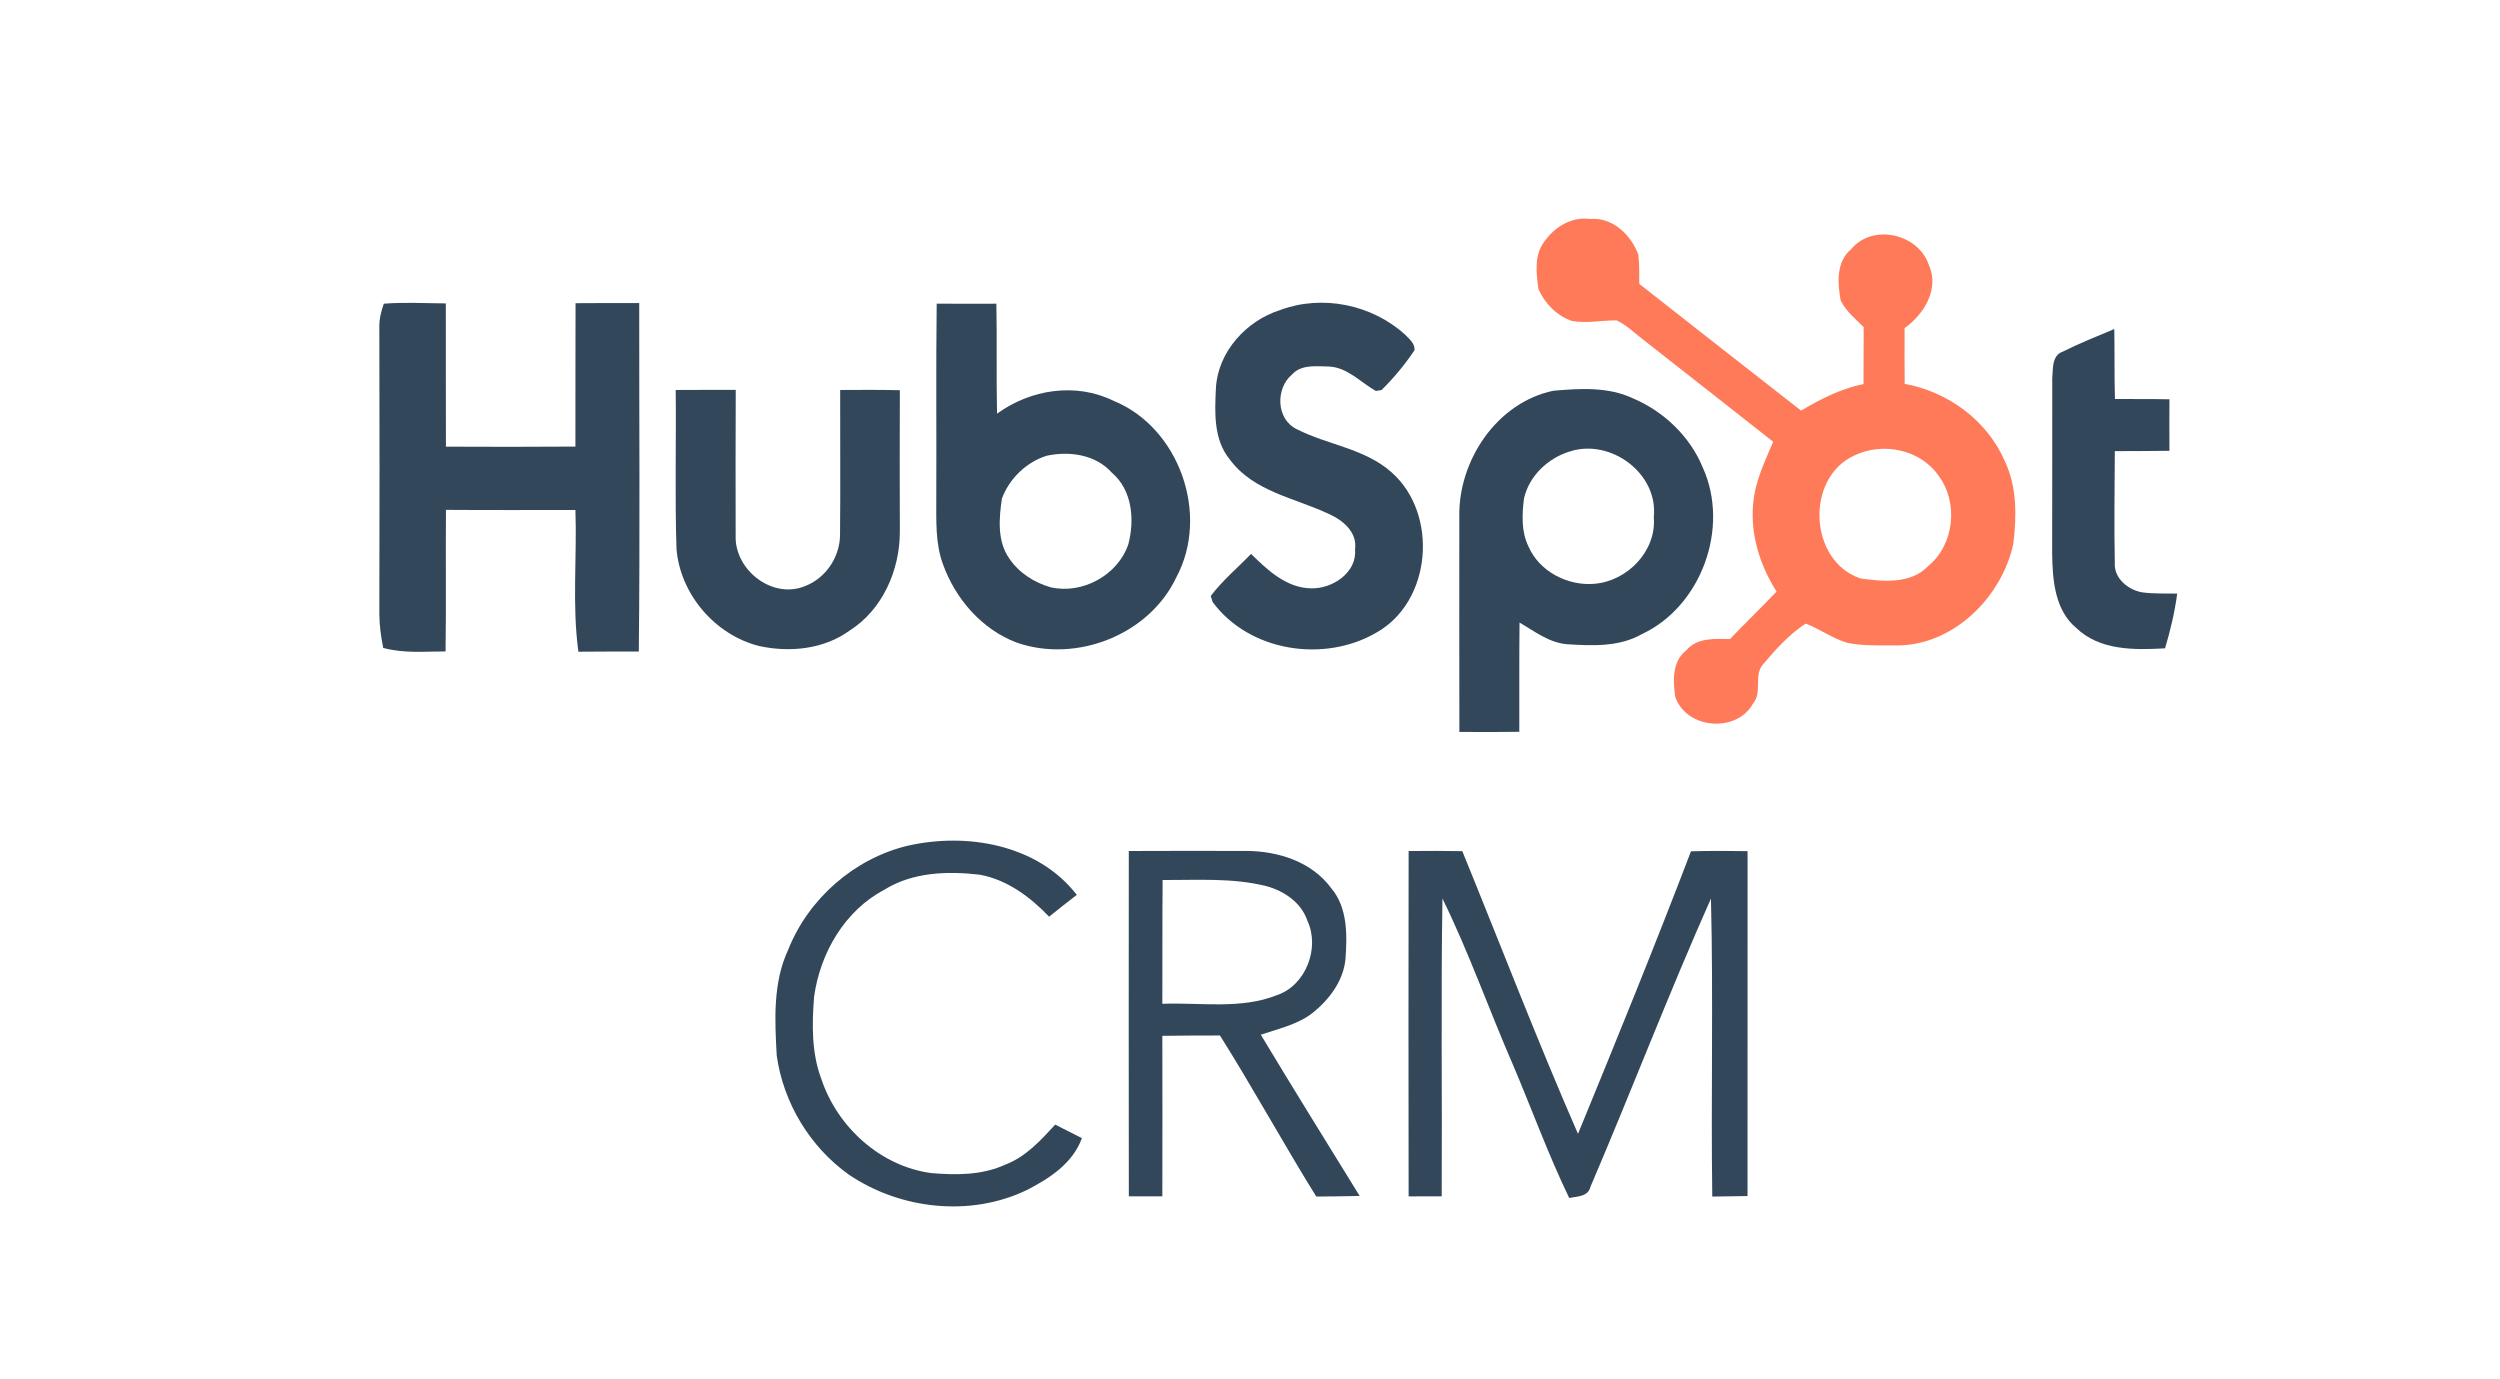
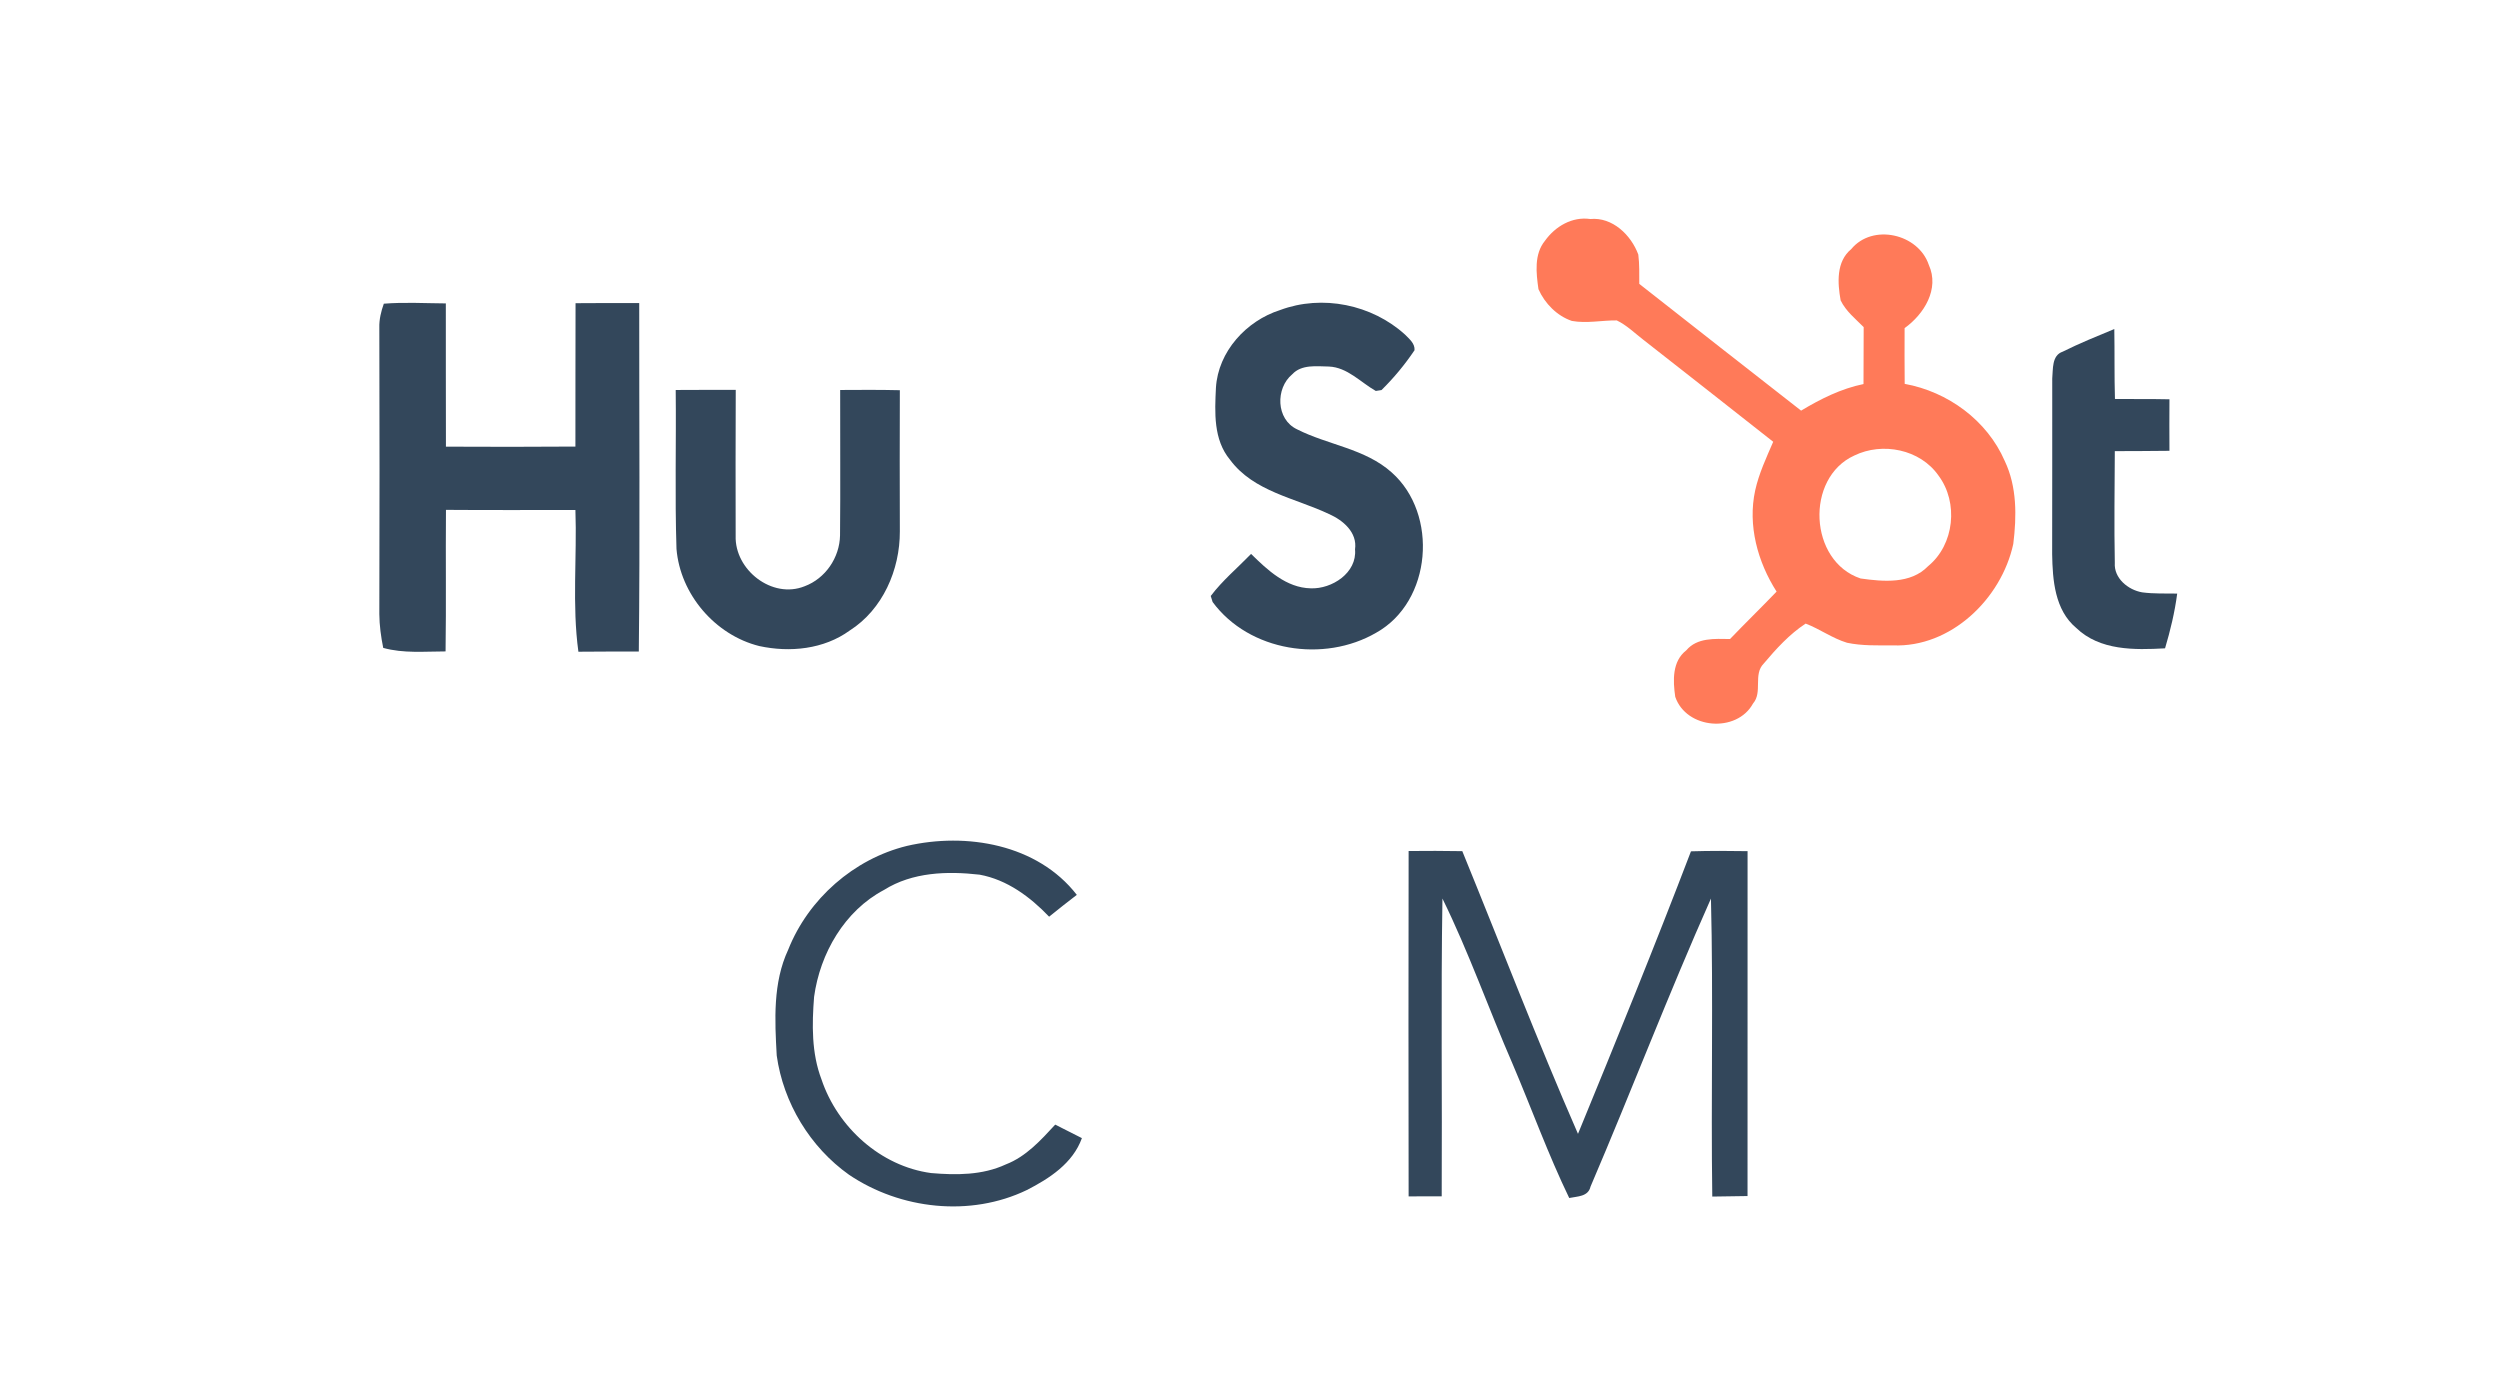
<svg xmlns="http://www.w3.org/2000/svg" width="145" height="80" viewBox="0 0 145 80" fill="none">
  <mask id="mask0_620_1113" style="mask-type:alpha" maskUnits="userSpaceOnUse" x="0" y="0" width="145" height="80">
    <rect width="145" height="80" rx="6" fill="#0D0D0D" />
  </mask>
  <g mask="url(#mask0_620_1113)">
    <path d="M89.609 13.964C90.207 13.128 91.185 12.551 92.238 12.703C93.519 12.58 94.602 13.627 95.022 14.766C95.093 15.33 95.075 15.899 95.078 16.465C98.204 18.919 101.33 21.374 104.464 23.817C105.594 23.138 106.783 22.542 108.083 22.275C108.085 21.174 108.085 20.073 108.093 18.972C107.615 18.491 107.062 18.05 106.758 17.425C106.575 16.417 106.493 15.172 107.37 14.45C108.609 12.946 111.265 13.553 111.871 15.364C112.506 16.757 111.592 18.226 110.467 19.031C110.462 20.108 110.462 21.187 110.472 22.264C112.971 22.718 115.253 24.378 116.276 26.738C116.988 28.231 116.97 29.944 116.77 31.55C116.08 34.736 113.142 37.571 109.784 37.432C108.898 37.432 107.998 37.464 107.128 37.28C106.278 37.023 105.552 36.483 104.727 36.168C103.789 36.783 103.018 37.632 102.298 38.485C101.668 39.115 102.247 40.144 101.676 40.804C100.729 42.533 97.802 42.295 97.164 40.414C97.029 39.481 96.978 38.362 97.802 37.721C98.438 36.97 99.458 37.053 100.342 37.063C101.231 36.136 102.152 35.241 103.042 34.313C101.944 32.593 101.359 30.473 101.801 28.442C102.018 27.459 102.449 26.543 102.846 25.623C100.339 23.638 97.816 21.676 95.303 19.699C94.804 19.314 94.344 18.857 93.772 18.584C92.903 18.574 92.031 18.771 91.167 18.614C90.303 18.32 89.598 17.601 89.231 16.773C89.098 15.84 88.968 14.747 89.609 13.964ZM107.551 26.42C104.688 27.721 104.914 32.555 107.915 33.552C109.228 33.736 110.819 33.886 111.831 32.836C113.357 31.59 113.604 29.148 112.432 27.582C111.368 26.056 109.181 25.626 107.551 26.42Z" fill="#FF7A59" />
    <path d="M22.262 17.614C23.458 17.518 24.66 17.59 25.858 17.598C25.861 20.366 25.856 23.138 25.864 25.906C28.365 25.917 30.87 25.922 33.374 25.901C33.382 23.13 33.369 20.356 33.382 17.585C34.613 17.574 35.844 17.577 37.075 17.577C37.069 24.313 37.123 31.053 37.051 37.79C35.881 37.79 34.714 37.787 33.547 37.8C33.175 35.083 33.47 32.317 33.374 29.58C30.872 29.578 28.371 29.591 25.866 29.572C25.843 32.309 25.883 35.045 25.843 37.782C24.638 37.782 23.405 37.907 22.227 37.578C22.097 36.932 22.006 36.274 22.001 35.617C22.017 30.08 22.017 24.543 22.001 19.006C21.988 18.531 22.102 18.058 22.262 17.614Z" fill="#33475B" />
-     <path d="M54.328 17.611C55.482 17.622 56.636 17.619 57.789 17.614C57.834 19.741 57.779 21.865 57.829 23.992C59.773 22.579 62.399 22.17 64.592 23.25C68.389 24.802 70.173 29.831 68.24 33.458C66.669 36.825 62.418 38.479 58.962 37.268C56.949 36.509 55.41 34.732 54.69 32.72C54.243 31.507 54.309 30.195 54.304 28.923C54.323 25.152 54.28 21.382 54.328 17.611ZM60.711 26.432C59.536 26.796 58.534 27.76 58.111 28.92C57.941 30.061 57.834 31.368 58.52 32.367C59.081 33.209 59.975 33.789 60.937 34.062C62.769 34.486 64.845 33.361 65.446 31.558C65.815 30.139 65.672 28.423 64.489 27.418C63.545 26.36 62.035 26.152 60.711 26.432Z" fill="#33475B" />
    <path d="M74.246 17.983C76.689 17.071 79.573 17.659 81.498 19.412C81.74 19.664 82.072 19.92 82.043 20.313C81.485 21.144 80.839 21.924 80.126 22.624C80.044 22.638 79.879 22.662 79.796 22.675C78.911 22.173 78.151 21.304 77.074 21.259C76.356 21.248 75.492 21.125 74.95 21.708C73.969 22.523 74.006 24.321 75.224 24.898C77.016 25.81 79.172 26.015 80.719 27.402C83.441 29.813 83.053 34.893 79.82 36.697C76.792 38.458 72.459 37.797 70.332 34.917C70.303 34.831 70.25 34.655 70.223 34.567C70.904 33.666 71.778 32.937 72.563 32.127C73.512 33.062 74.607 34.094 76.024 34.123C77.247 34.171 78.715 33.228 78.592 31.865C78.736 30.874 77.888 30.168 77.079 29.813C75.118 28.88 72.706 28.519 71.337 26.66C70.372 25.497 70.455 23.912 70.524 22.493C70.649 20.39 72.289 18.603 74.246 17.983Z" fill="#33475B" />
    <path d="M119.639 20.396C120.612 19.91 121.625 19.501 122.63 19.084C122.654 20.436 122.627 21.788 122.667 23.14C123.72 23.154 124.775 23.135 125.828 23.159C125.82 24.156 125.823 25.15 125.828 26.147C124.77 26.16 123.714 26.163 122.659 26.166C122.649 28.325 122.616 30.486 122.659 32.646C122.598 33.538 123.433 34.217 124.244 34.356C124.916 34.447 125.599 34.415 126.277 34.428C126.137 35.505 125.882 36.563 125.573 37.603C123.805 37.702 121.792 37.742 120.42 36.419C119.176 35.379 119.049 33.642 119.025 32.133C119.036 28.739 119.025 25.345 119.03 21.951C119.083 21.409 118.993 20.613 119.639 20.396Z" fill="#33475B" />
    <path d="M39.191 22.619C40.353 22.611 41.512 22.613 42.673 22.613C42.663 25.435 42.66 28.255 42.668 31.074C42.602 33.054 44.787 34.762 46.667 34.003C47.873 33.554 48.698 32.343 48.722 31.055C48.751 28.244 48.722 25.43 48.73 22.619C49.883 22.611 51.037 22.605 52.191 22.632C52.175 25.361 52.188 28.089 52.191 30.817C52.199 33.049 51.199 35.352 49.282 36.571C47.783 37.661 45.808 37.856 44.037 37.471C41.483 36.835 39.452 34.473 39.236 31.833C39.138 28.762 39.225 25.689 39.191 22.619Z" fill="#33475B" />
-     <path d="M84.64 29.985C84.574 26.708 86.815 23.352 90.093 22.663C91.637 22.529 93.291 22.425 94.734 23.114C96.516 23.876 98.023 25.316 98.765 27.125C100.336 30.596 98.685 35.161 95.237 36.775C93.921 37.528 92.355 37.459 90.896 37.365C89.856 37.285 89.003 36.617 88.133 36.107C88.109 38.218 88.126 40.331 88.12 42.445C86.961 42.461 85.802 42.461 84.643 42.451C84.635 38.295 84.638 34.14 84.64 29.985ZM91.058 26.182C89.795 26.559 88.684 27.604 88.391 28.913C88.277 29.84 88.227 30.842 88.657 31.706C89.287 33.157 90.946 33.998 92.485 33.859C94.386 33.699 96.087 31.965 95.92 29.99C96.186 27.454 93.416 25.423 91.058 26.182Z" fill="#33475B" />
    <path d="M52.597 49.064C56.043 48.265 60.172 48.959 62.455 51.902C61.916 52.321 61.376 52.736 60.849 53.168C59.752 52.019 58.412 51.023 56.819 50.731C54.942 50.517 52.925 50.579 51.274 51.616C48.985 52.824 47.562 55.293 47.217 57.818C47.092 59.416 47.065 61.078 47.645 62.601C48.578 65.383 51.074 67.641 54.001 68.037C55.455 68.162 56.981 68.168 58.335 67.537C59.51 67.085 60.368 66.132 61.203 65.228C61.719 65.485 62.235 65.749 62.75 66.011C62.227 67.47 60.868 68.352 59.555 69.023C56.285 70.6 52.225 70.151 49.24 68.133C46.986 66.532 45.433 63.97 45.05 61.222C44.936 59.168 44.822 56.998 45.715 55.084C46.887 52.132 49.522 49.82 52.597 49.064Z" fill="#33475B" />
    <path d="M98.076 49.377C99.171 49.343 100.264 49.348 101.359 49.367C101.354 56.037 101.359 62.704 101.357 69.371C100.673 69.385 99.993 69.393 99.312 69.401C99.23 63.639 99.379 57.875 99.235 52.117C96.782 57.629 94.625 63.276 92.251 68.823C92.116 69.414 91.488 69.385 91.015 69.484C89.792 66.956 88.838 64.307 87.737 61.723C86.35 58.535 85.196 55.238 83.662 52.117C83.569 57.873 83.651 63.631 83.619 69.387C82.979 69.387 82.338 69.387 81.7 69.39C81.689 62.712 81.689 56.037 81.7 49.359C82.737 49.348 83.773 49.348 84.813 49.367C87.046 54.834 89.16 60.352 91.523 65.764C93.759 60.323 95.978 54.872 98.076 49.377Z" fill="#33475B" />
-     <path d="M65.47 49.358C67.748 49.353 70.026 49.342 72.302 49.355C74.131 49.361 76.082 49.981 77.207 51.509C78.164 52.642 78.14 54.214 78.039 55.614C77.925 56.872 77.114 57.955 76.16 58.727C75.282 59.422 74.166 59.662 73.126 60.012C75.008 63.147 76.944 66.252 78.861 69.365C78.02 69.387 77.18 69.392 76.343 69.4C74.429 66.316 72.688 63.128 70.758 60.058C69.644 60.058 68.53 60.063 67.416 60.079C67.424 63.182 67.421 66.284 67.416 69.387C66.767 69.387 66.119 69.387 65.472 69.387C65.462 62.709 65.465 56.033 65.47 49.358ZM67.432 51.039C67.408 53.431 67.429 55.825 67.416 58.219C69.636 58.134 71.972 58.561 74.086 57.709C75.748 57.134 76.564 54.978 75.83 53.404C75.474 52.343 74.469 51.669 73.435 51.392C71.473 50.903 69.434 51.052 67.432 51.039Z" fill="#33475B" />
  </g>
</svg>